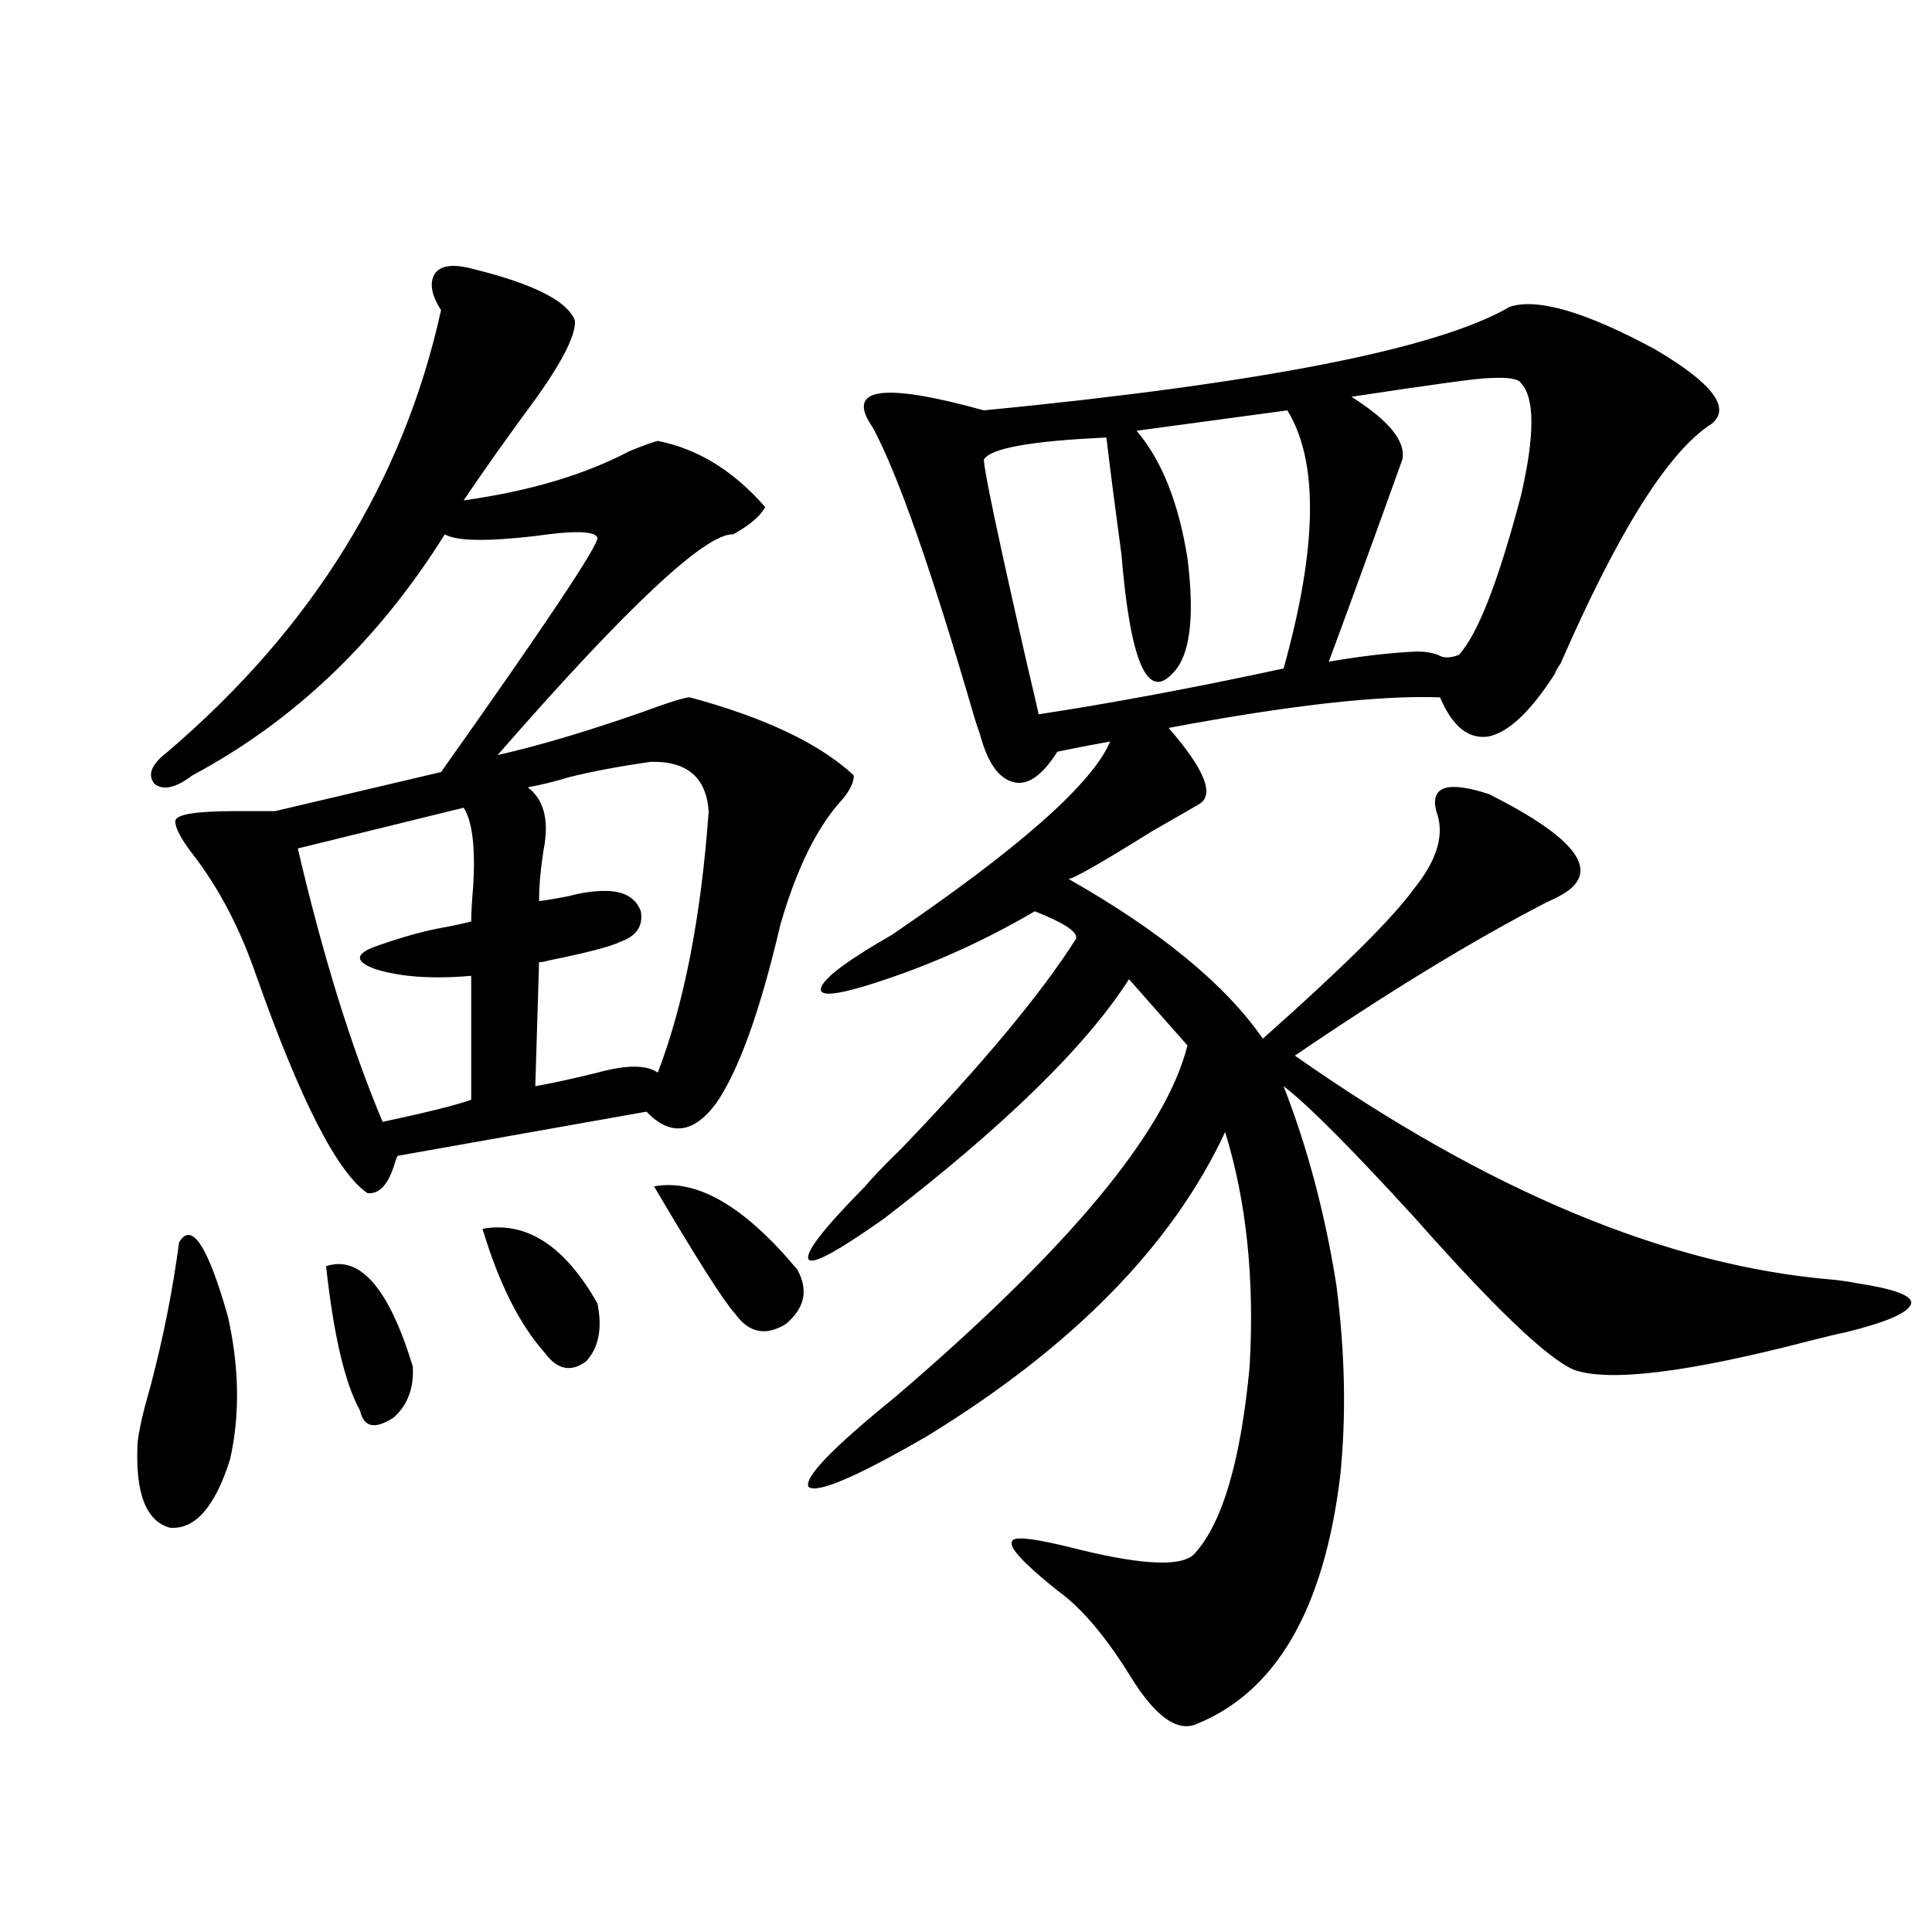
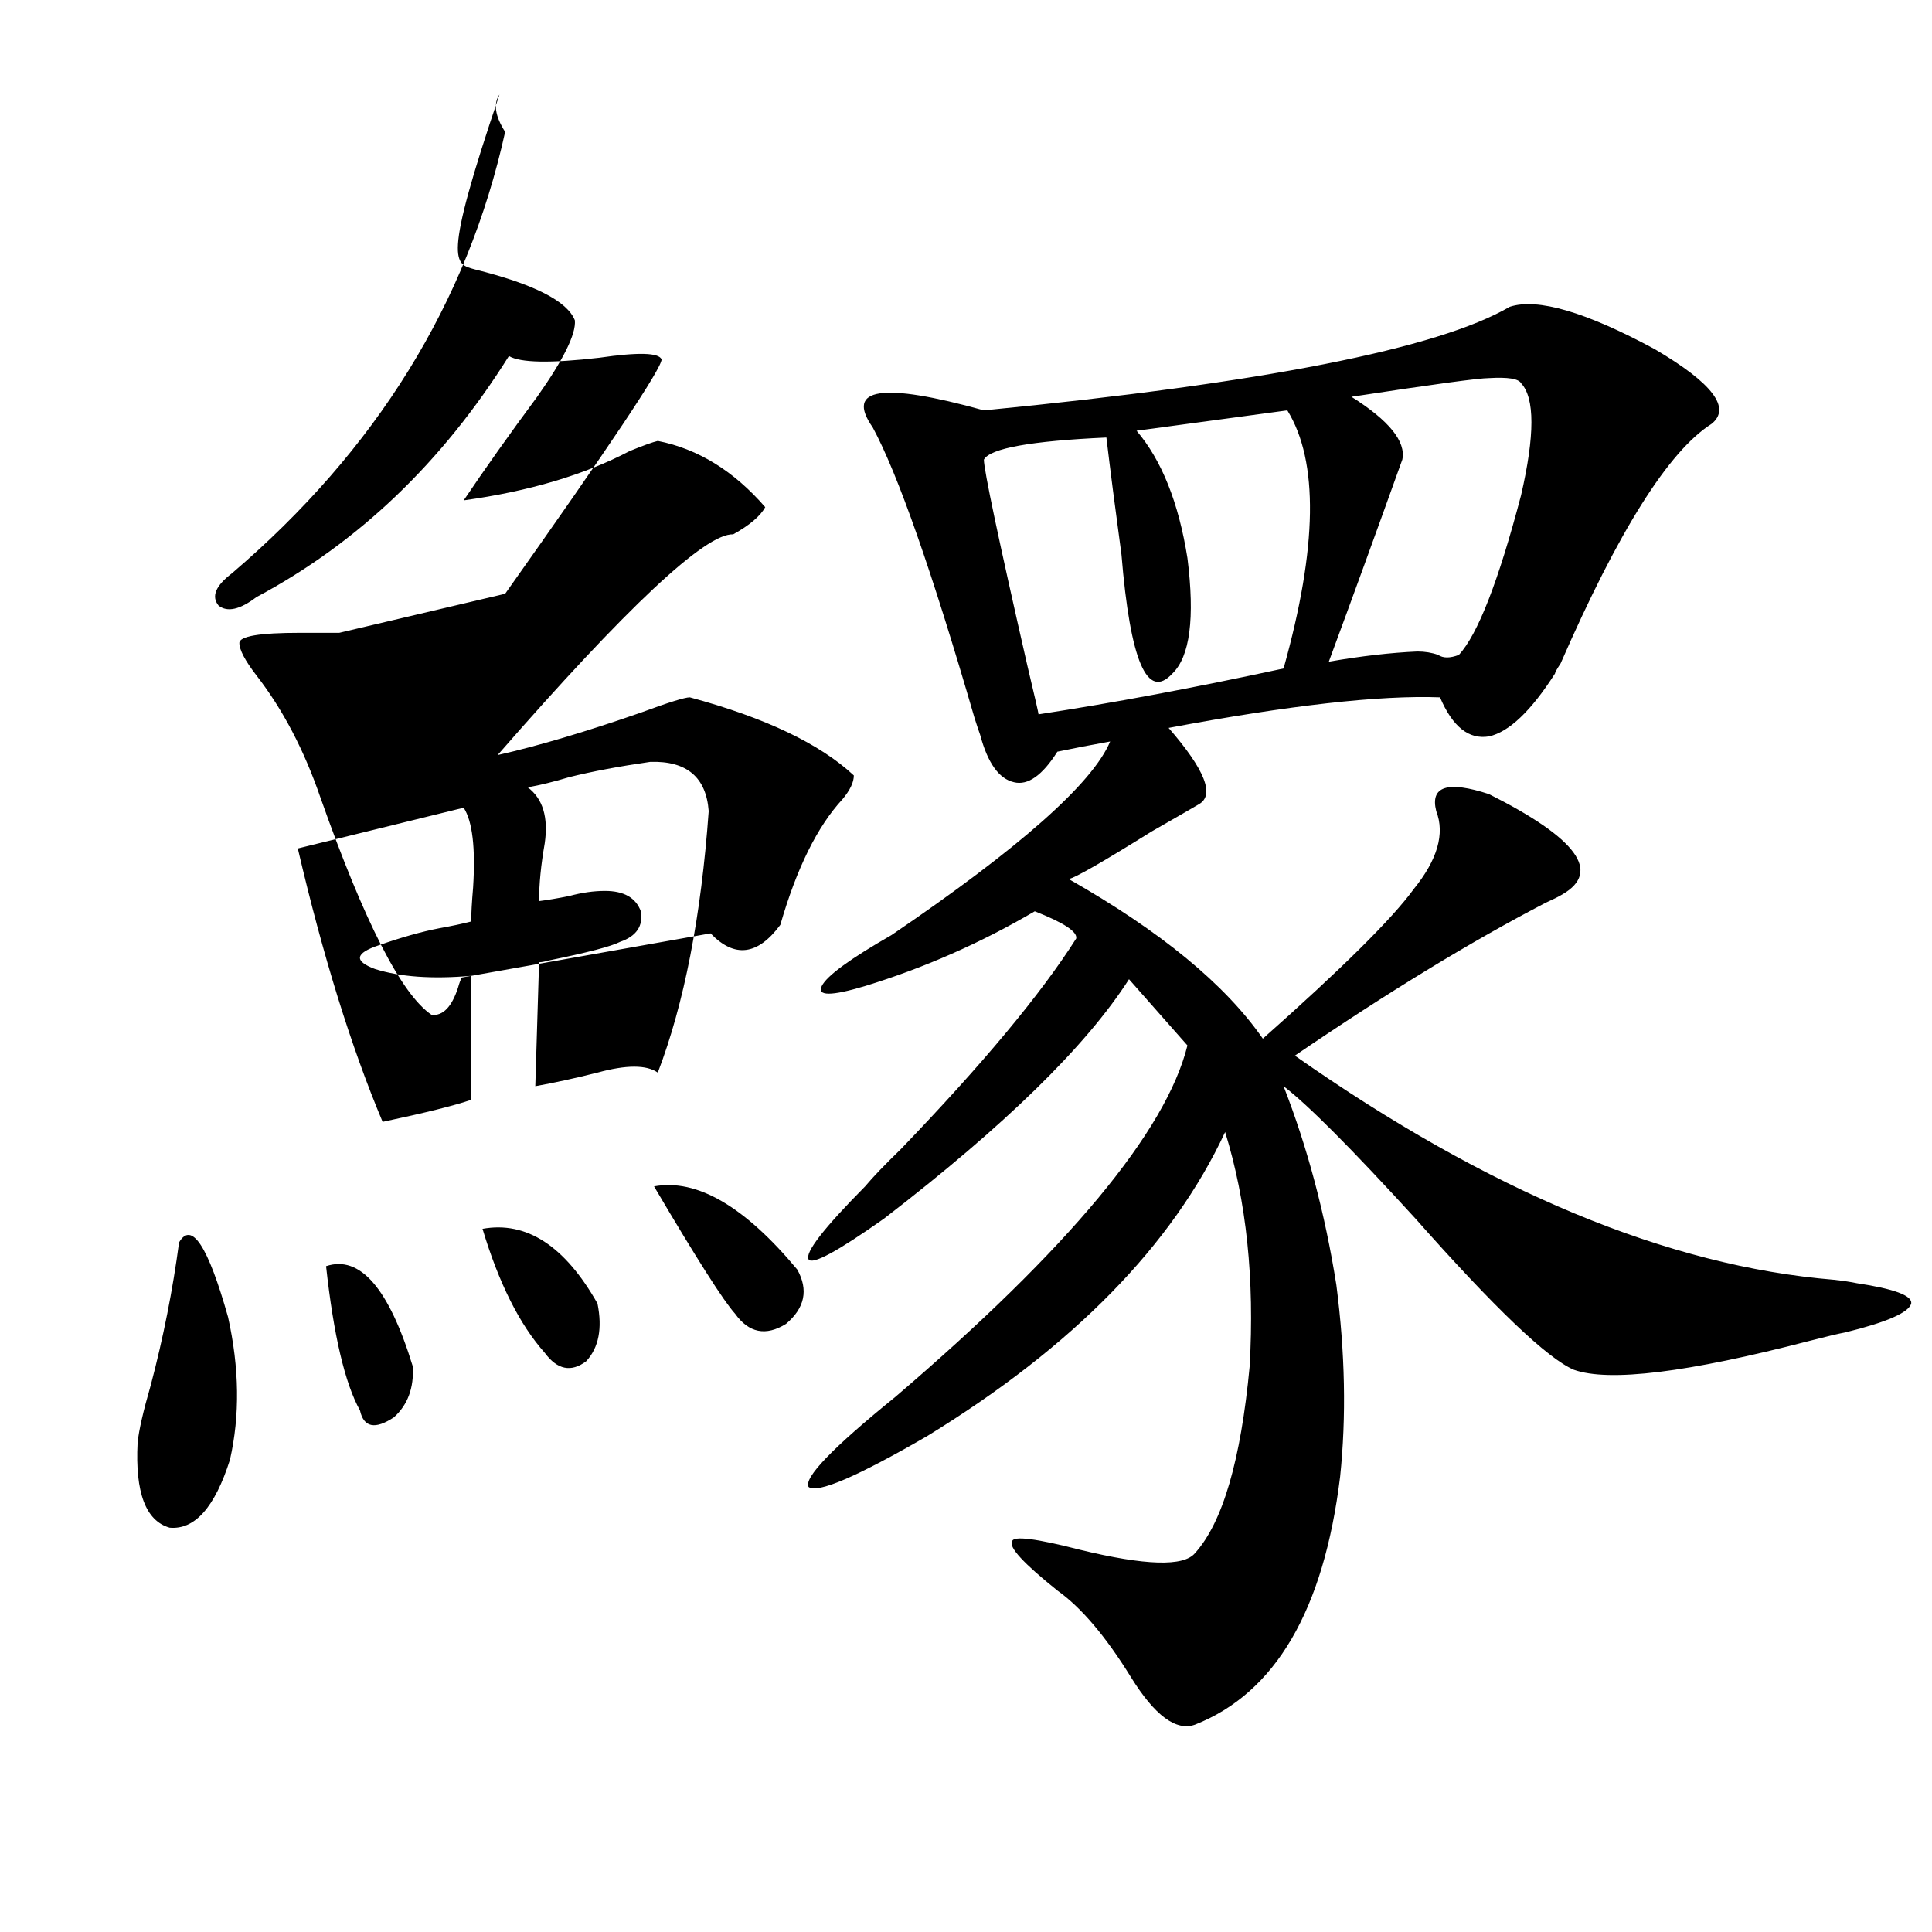
<svg xmlns="http://www.w3.org/2000/svg" version="1.1" id="图层_1" x="0px" y="0px" width="1000px" height="1000px" viewBox="0 0 1000 1000" enable-background="new 0 0 1000 1000" xml:space="preserve">
-   <path d="M92.681,643.07c6.494-11.123,14.954,1.758,25.365,38.672c5.854,26.367,6.174,50.977,0.976,73.828  c-7.805,24.609-18.216,36.338-31.219,35.156c-12.363-3.516-17.896-18.154-16.585-43.945c0.64-6.44,2.927-16.396,6.829-29.883  C84.541,692.289,89.419,667.68,92.681,643.07z M245.848,139.457c30.563,7.622,47.804,16.411,51.706,26.367  c0.64,7.031-5.854,20.215-19.512,39.551c-14.314,19.336-26.996,37.217-38.048,53.613c33.81-4.683,62.438-13.184,85.852-25.488  c7.149-2.925,12.027-4.683,14.634-5.273c20.807,4.106,39.344,15.532,55.608,34.277c-2.607,4.697-8.14,9.38-16.585,14.063  c-14.314-0.576-54.968,37.505-121.948,114.258c20.807-4.683,45.517-12.002,74.145-21.973c14.298-5.273,22.759-7.91,25.365-7.91  c39.023,10.547,67.315,24.033,84.876,40.43c0,3.516-1.951,7.622-5.854,12.305c-13.018,14.063-23.75,35.747-32.194,65.039  c-10.411,44.536-21.463,75.298-33.17,92.285c-11.707,15.82-23.75,17.29-36.097,4.395l-128.777,22.852  c-0.656,1.182-1.311,2.939-1.951,5.273c-3.262,9.971-7.805,14.653-13.658,14.063c-15.609-10.547-34.801-48.037-57.56-112.5  c-8.46-24.609-19.512-45.703-33.17-63.281c-5.854-7.607-8.78-13.184-8.78-16.699s10.396-5.273,31.219-5.273  c8.445,0,15.274,0,20.487,0l85.852-20.215c53.977-76.162,80.974-116.592,80.974-121.289c-1.311-3.516-12.042-3.804-32.194-0.879  c-25.365,2.939-40.975,2.637-46.828-0.879c-34.481,55.083-78.047,96.68-130.729,124.805c-8.46,6.455-14.969,7.91-19.512,4.395  c-3.902-4.683-1.631-10.244,6.829-16.699c74.785-63.857,121.948-140.034,141.46-228.516c-5.213-8.198-6.189-14.639-2.927-19.336  C228.608,137.123,235.437,136.532,245.848,139.457z M239.995,418.07l-85.852,21.094c13.003,55.674,27.636,102.832,43.901,141.504  c22.103-4.683,37.392-8.486,45.853-11.426v-64.16c-20.167,1.758-36.752,0.591-49.755-3.516c-11.067-4.092-10.411-8.198,1.951-12.305  c11.707-4.092,22.103-7.031,31.219-8.789c6.494-1.167,12.027-2.334,16.585-3.516c0-4.092,0.32-9.956,0.976-17.578  C246.168,438.876,244.537,425.102,239.995,418.07z M168.777,655.375c17.561-5.85,32.514,11.426,44.877,51.855  c0.64,11.138-2.607,19.927-9.756,26.367c-9.756,6.455-15.609,5.273-17.561-3.516C178.533,716.02,172.679,691.122,168.777,655.375z   M249.75,636.039c22.759-4.092,42.59,8.789,59.511,38.672c2.591,12.896,0.64,22.852-5.854,29.883  c-7.805,5.864-14.969,4.395-21.463-4.395C268.927,685.561,258.195,664.164,249.75,636.039z M336.578,394.34  c-16.265,2.349-30.243,4.985-41.95,7.91c-7.805,2.349-14.969,4.106-21.463,5.273c7.805,5.864,10.731,15.532,8.78,29.004  c-1.951,11.138-2.927,21.094-2.927,29.883c4.542-0.576,9.756-1.455,15.609-2.637c6.494-1.758,12.683-2.637,18.536-2.637  c9.756,0,15.929,3.516,18.536,10.547c1.296,7.622-2.287,12.896-10.731,15.82c-4.558,2.349-16.92,5.576-37.072,9.668  c-1.951,0.591-3.582,0.879-4.878,0.879l-1.951,64.16c9.756-1.758,20.487-4.092,32.194-7.031c14.954-4.092,25.365-4.092,31.219,0  c13.658-35.732,22.438-80.859,26.341-135.352C365.51,402.25,355.434,393.764,336.578,394.34z M338.529,614.066  c22.103-4.092,46.828,10.259,74.145,43.066c5.854,10.547,3.902,19.927-5.854,28.125c-10.411,6.455-19.192,4.697-26.341-5.273  C374.625,673.544,360.632,651.571,338.529,614.066z M781.445,158.793c14.299-4.683,39.344,2.637,75.12,21.973  c29.908,17.578,39.664,30.474,29.268,38.672c-22.118,14.063-48.139,55.371-78.047,123.926c-1.951,2.939-2.927,4.697-2.927,5.273  c-12.363,19.336-23.749,30.186-34.146,32.52c-10.411,1.758-18.871-4.971-25.365-20.215c-31.219-1.167-78.047,4.106-140.484,15.82  c18.856,21.685,24.054,34.868,15.609,39.551c-1.951,1.182-10.091,5.864-24.39,14.063c-25.365,15.82-39.679,24.033-42.926,24.609  c47.469,26.958,80.974,54.492,100.485,82.617c40.975-36.323,66.98-62.1,78.047-77.344c12.347-15.229,16.25-28.701,11.707-40.43  c-3.262-12.881,5.854-15.82,27.316-8.789c45.517,22.852,58.2,40.142,38.048,51.855c-1.951,1.182-4.878,2.637-8.78,4.395  c-38.383,19.927-81.629,46.294-129.753,79.102c100.15,70.313,193.166,108.984,279.018,116.016c5.198,0.591,9.1,1.182,11.707,1.758  c19.512,2.939,28.932,6.455,28.292,10.547c-1.311,4.697-12.683,9.668-34.146,14.941c-3.262,0.591-9.436,2.061-18.536,4.395  c-63.093,16.411-103.747,21.396-121.948,14.941c-13.658-5.85-40.975-31.929-81.949-78.223  c-33.17-36.323-55.944-59.175-68.291-68.555c12.347,31.641,21.463,65.918,27.316,102.832c4.543,35.156,5.198,68.267,1.951,99.316  c-8.46,69.132-33.505,111.91-75.12,128.32c-9.756,3.516-20.823-4.696-33.17-24.609c-13.018-21.094-25.7-36.035-38.048-44.824  c-17.561-14.063-25.365-22.549-23.414-25.488c0.64-2.925,12.347-1.455,35.121,4.395c33.81,8.213,53.657,8.789,59.511,1.758  c14.299-15.82,23.734-48.037,28.292-96.68c2.592-45.112-1.631-85.542-12.683-121.289c-27.316,58.599-78.702,111.045-154.143,157.324  c-36.432,21.094-56.919,29.883-61.462,26.367c-2.607-4.683,12.347-20.215,44.877-46.582  c89.754-76.753,140.149-137.397,151.216-181.934l-30.243-34.277c-22.118,34.58-64.389,75.889-126.826,123.926  c-24.07,17.002-37.072,24.033-39.023,21.094c-1.951-3.516,7.805-16.108,29.268-37.793c3.902-4.683,10.076-11.123,18.536-19.336  c42.27-43.945,72.513-80.269,90.729-108.984c0.64-3.516-6.509-8.198-21.463-14.063c-27.972,16.411-57.24,29.307-87.803,38.672  c-17.561,5.273-25.045,5.273-22.438,0c2.591-5.273,14.634-14.063,36.097-26.367c66.34-45.112,104.052-78.511,113.168-100.195  c-9.756,1.758-18.871,3.516-27.316,5.273c-7.805,12.305-15.289,17.578-22.438,15.82c-7.805-1.758-13.658-9.956-17.561-24.609  c-0.656-1.758-1.631-4.683-2.927-8.789c-22.118-76.162-39.679-126.26-52.682-150.293c-14.314-20.503,4.878-23.428,57.56-8.789  C653.643,198.344,744.373,180.478,781.445,158.793z M666.326,212.406l-78.047,10.547c13.003,15.244,21.783,37.217,26.341,65.918  c3.902,31.064,1.296,50.977-7.805,59.766c-13.018,14.063-21.798-6.44-26.341-61.523c-3.262-24.019-5.854-44.233-7.805-60.645  c-39.023,1.758-60.166,5.576-63.413,11.426c0,5.273,7.469,40.732,22.438,106.348c3.902,16.411,5.854,24.912,5.854,25.488  c38.368-5.85,80.638-13.76,126.826-23.73C681.935,283.31,682.575,238.773,666.326,212.406z M787.298,198.344  c-1.311-2.334-6.829-3.213-16.585-2.637c-5.213,0-28.948,3.228-71.218,9.668c19.512,12.305,28.292,23.154,26.341,32.52  c-13.658,38.096-26.341,72.949-38.048,104.59c16.905-2.925,32.194-4.683,45.853-5.273c3.902,0,7.469,0.591,10.731,1.758  c2.592,1.758,6.174,1.758,10.731,0c9.756-10.547,20.487-38.081,32.194-82.617C794.448,225.302,794.448,205.966,787.298,198.344z" />
+   <path d="M92.681,643.07c6.494-11.123,14.954,1.758,25.365,38.672c5.854,26.367,6.174,50.977,0.976,73.828  c-7.805,24.609-18.216,36.338-31.219,35.156c-12.363-3.516-17.896-18.154-16.585-43.945c0.64-6.44,2.927-16.396,6.829-29.883  C84.541,692.289,89.419,667.68,92.681,643.07z M245.848,139.457c30.563,7.622,47.804,16.411,51.706,26.367  c0.64,7.031-5.854,20.215-19.512,39.551c-14.314,19.336-26.996,37.217-38.048,53.613c33.81-4.683,62.438-13.184,85.852-25.488  c7.149-2.925,12.027-4.683,14.634-5.273c20.807,4.106,39.344,15.532,55.608,34.277c-2.607,4.697-8.14,9.38-16.585,14.063  c-14.314-0.576-54.968,37.505-121.948,114.258c20.807-4.683,45.517-12.002,74.145-21.973c14.298-5.273,22.759-7.91,25.365-7.91  c39.023,10.547,67.315,24.033,84.876,40.43c0,3.516-1.951,7.622-5.854,12.305c-13.018,14.063-23.75,35.747-32.194,65.039  c-11.707,15.82-23.75,17.29-36.097,4.395l-128.777,22.852  c-0.656,1.182-1.311,2.939-1.951,5.273c-3.262,9.971-7.805,14.653-13.658,14.063c-15.609-10.547-34.801-48.037-57.56-112.5  c-8.46-24.609-19.512-45.703-33.17-63.281c-5.854-7.607-8.78-13.184-8.78-16.699s10.396-5.273,31.219-5.273  c8.445,0,15.274,0,20.487,0l85.852-20.215c53.977-76.162,80.974-116.592,80.974-121.289c-1.311-3.516-12.042-3.804-32.194-0.879  c-25.365,2.939-40.975,2.637-46.828-0.879c-34.481,55.083-78.047,96.68-130.729,124.805c-8.46,6.455-14.969,7.91-19.512,4.395  c-3.902-4.683-1.631-10.244,6.829-16.699c74.785-63.857,121.948-140.034,141.46-228.516c-5.213-8.198-6.189-14.639-2.927-19.336  C228.608,137.123,235.437,136.532,245.848,139.457z M239.995,418.07l-85.852,21.094c13.003,55.674,27.636,102.832,43.901,141.504  c22.103-4.683,37.392-8.486,45.853-11.426v-64.16c-20.167,1.758-36.752,0.591-49.755-3.516c-11.067-4.092-10.411-8.198,1.951-12.305  c11.707-4.092,22.103-7.031,31.219-8.789c6.494-1.167,12.027-2.334,16.585-3.516c0-4.092,0.32-9.956,0.976-17.578  C246.168,438.876,244.537,425.102,239.995,418.07z M168.777,655.375c17.561-5.85,32.514,11.426,44.877,51.855  c0.64,11.138-2.607,19.927-9.756,26.367c-9.756,6.455-15.609,5.273-17.561-3.516C178.533,716.02,172.679,691.122,168.777,655.375z   M249.75,636.039c22.759-4.092,42.59,8.789,59.511,38.672c2.591,12.896,0.64,22.852-5.854,29.883  c-7.805,5.864-14.969,4.395-21.463-4.395C268.927,685.561,258.195,664.164,249.75,636.039z M336.578,394.34  c-16.265,2.349-30.243,4.985-41.95,7.91c-7.805,2.349-14.969,4.106-21.463,5.273c7.805,5.864,10.731,15.532,8.78,29.004  c-1.951,11.138-2.927,21.094-2.927,29.883c4.542-0.576,9.756-1.455,15.609-2.637c6.494-1.758,12.683-2.637,18.536-2.637  c9.756,0,15.929,3.516,18.536,10.547c1.296,7.622-2.287,12.896-10.731,15.82c-4.558,2.349-16.92,5.576-37.072,9.668  c-1.951,0.591-3.582,0.879-4.878,0.879l-1.951,64.16c9.756-1.758,20.487-4.092,32.194-7.031c14.954-4.092,25.365-4.092,31.219,0  c13.658-35.732,22.438-80.859,26.341-135.352C365.51,402.25,355.434,393.764,336.578,394.34z M338.529,614.066  c22.103-4.092,46.828,10.259,74.145,43.066c5.854,10.547,3.902,19.927-5.854,28.125c-10.411,6.455-19.192,4.697-26.341-5.273  C374.625,673.544,360.632,651.571,338.529,614.066z M781.445,158.793c14.299-4.683,39.344,2.637,75.12,21.973  c29.908,17.578,39.664,30.474,29.268,38.672c-22.118,14.063-48.139,55.371-78.047,123.926c-1.951,2.939-2.927,4.697-2.927,5.273  c-12.363,19.336-23.749,30.186-34.146,32.52c-10.411,1.758-18.871-4.971-25.365-20.215c-31.219-1.167-78.047,4.106-140.484,15.82  c18.856,21.685,24.054,34.868,15.609,39.551c-1.951,1.182-10.091,5.864-24.39,14.063c-25.365,15.82-39.679,24.033-42.926,24.609  c47.469,26.958,80.974,54.492,100.485,82.617c40.975-36.323,66.98-62.1,78.047-77.344c12.347-15.229,16.25-28.701,11.707-40.43  c-3.262-12.881,5.854-15.82,27.316-8.789c45.517,22.852,58.2,40.142,38.048,51.855c-1.951,1.182-4.878,2.637-8.78,4.395  c-38.383,19.927-81.629,46.294-129.753,79.102c100.15,70.313,193.166,108.984,279.018,116.016c5.198,0.591,9.1,1.182,11.707,1.758  c19.512,2.939,28.932,6.455,28.292,10.547c-1.311,4.697-12.683,9.668-34.146,14.941c-3.262,0.591-9.436,2.061-18.536,4.395  c-63.093,16.411-103.747,21.396-121.948,14.941c-13.658-5.85-40.975-31.929-81.949-78.223  c-33.17-36.323-55.944-59.175-68.291-68.555c12.347,31.641,21.463,65.918,27.316,102.832c4.543,35.156,5.198,68.267,1.951,99.316  c-8.46,69.132-33.505,111.91-75.12,128.32c-9.756,3.516-20.823-4.696-33.17-24.609c-13.018-21.094-25.7-36.035-38.048-44.824  c-17.561-14.063-25.365-22.549-23.414-25.488c0.64-2.925,12.347-1.455,35.121,4.395c33.81,8.213,53.657,8.789,59.511,1.758  c14.299-15.82,23.734-48.037,28.292-96.68c2.592-45.112-1.631-85.542-12.683-121.289c-27.316,58.599-78.702,111.045-154.143,157.324  c-36.432,21.094-56.919,29.883-61.462,26.367c-2.607-4.683,12.347-20.215,44.877-46.582  c89.754-76.753,140.149-137.397,151.216-181.934l-30.243-34.277c-22.118,34.58-64.389,75.889-126.826,123.926  c-24.07,17.002-37.072,24.033-39.023,21.094c-1.951-3.516,7.805-16.108,29.268-37.793c3.902-4.683,10.076-11.123,18.536-19.336  c42.27-43.945,72.513-80.269,90.729-108.984c0.64-3.516-6.509-8.198-21.463-14.063c-27.972,16.411-57.24,29.307-87.803,38.672  c-17.561,5.273-25.045,5.273-22.438,0c2.591-5.273,14.634-14.063,36.097-26.367c66.34-45.112,104.052-78.511,113.168-100.195  c-9.756,1.758-18.871,3.516-27.316,5.273c-7.805,12.305-15.289,17.578-22.438,15.82c-7.805-1.758-13.658-9.956-17.561-24.609  c-0.656-1.758-1.631-4.683-2.927-8.789c-22.118-76.162-39.679-126.26-52.682-150.293c-14.314-20.503,4.878-23.428,57.56-8.789  C653.643,198.344,744.373,180.478,781.445,158.793z M666.326,212.406l-78.047,10.547c13.003,15.244,21.783,37.217,26.341,65.918  c3.902,31.064,1.296,50.977-7.805,59.766c-13.018,14.063-21.798-6.44-26.341-61.523c-3.262-24.019-5.854-44.233-7.805-60.645  c-39.023,1.758-60.166,5.576-63.413,11.426c0,5.273,7.469,40.732,22.438,106.348c3.902,16.411,5.854,24.912,5.854,25.488  c38.368-5.85,80.638-13.76,126.826-23.73C681.935,283.31,682.575,238.773,666.326,212.406z M787.298,198.344  c-1.311-2.334-6.829-3.213-16.585-2.637c-5.213,0-28.948,3.228-71.218,9.668c19.512,12.305,28.292,23.154,26.341,32.52  c-13.658,38.096-26.341,72.949-38.048,104.59c16.905-2.925,32.194-4.683,45.853-5.273c3.902,0,7.469,0.591,10.731,1.758  c2.592,1.758,6.174,1.758,10.731,0c9.756-10.547,20.487-38.081,32.194-82.617C794.448,225.302,794.448,205.966,787.298,198.344z" />
</svg>